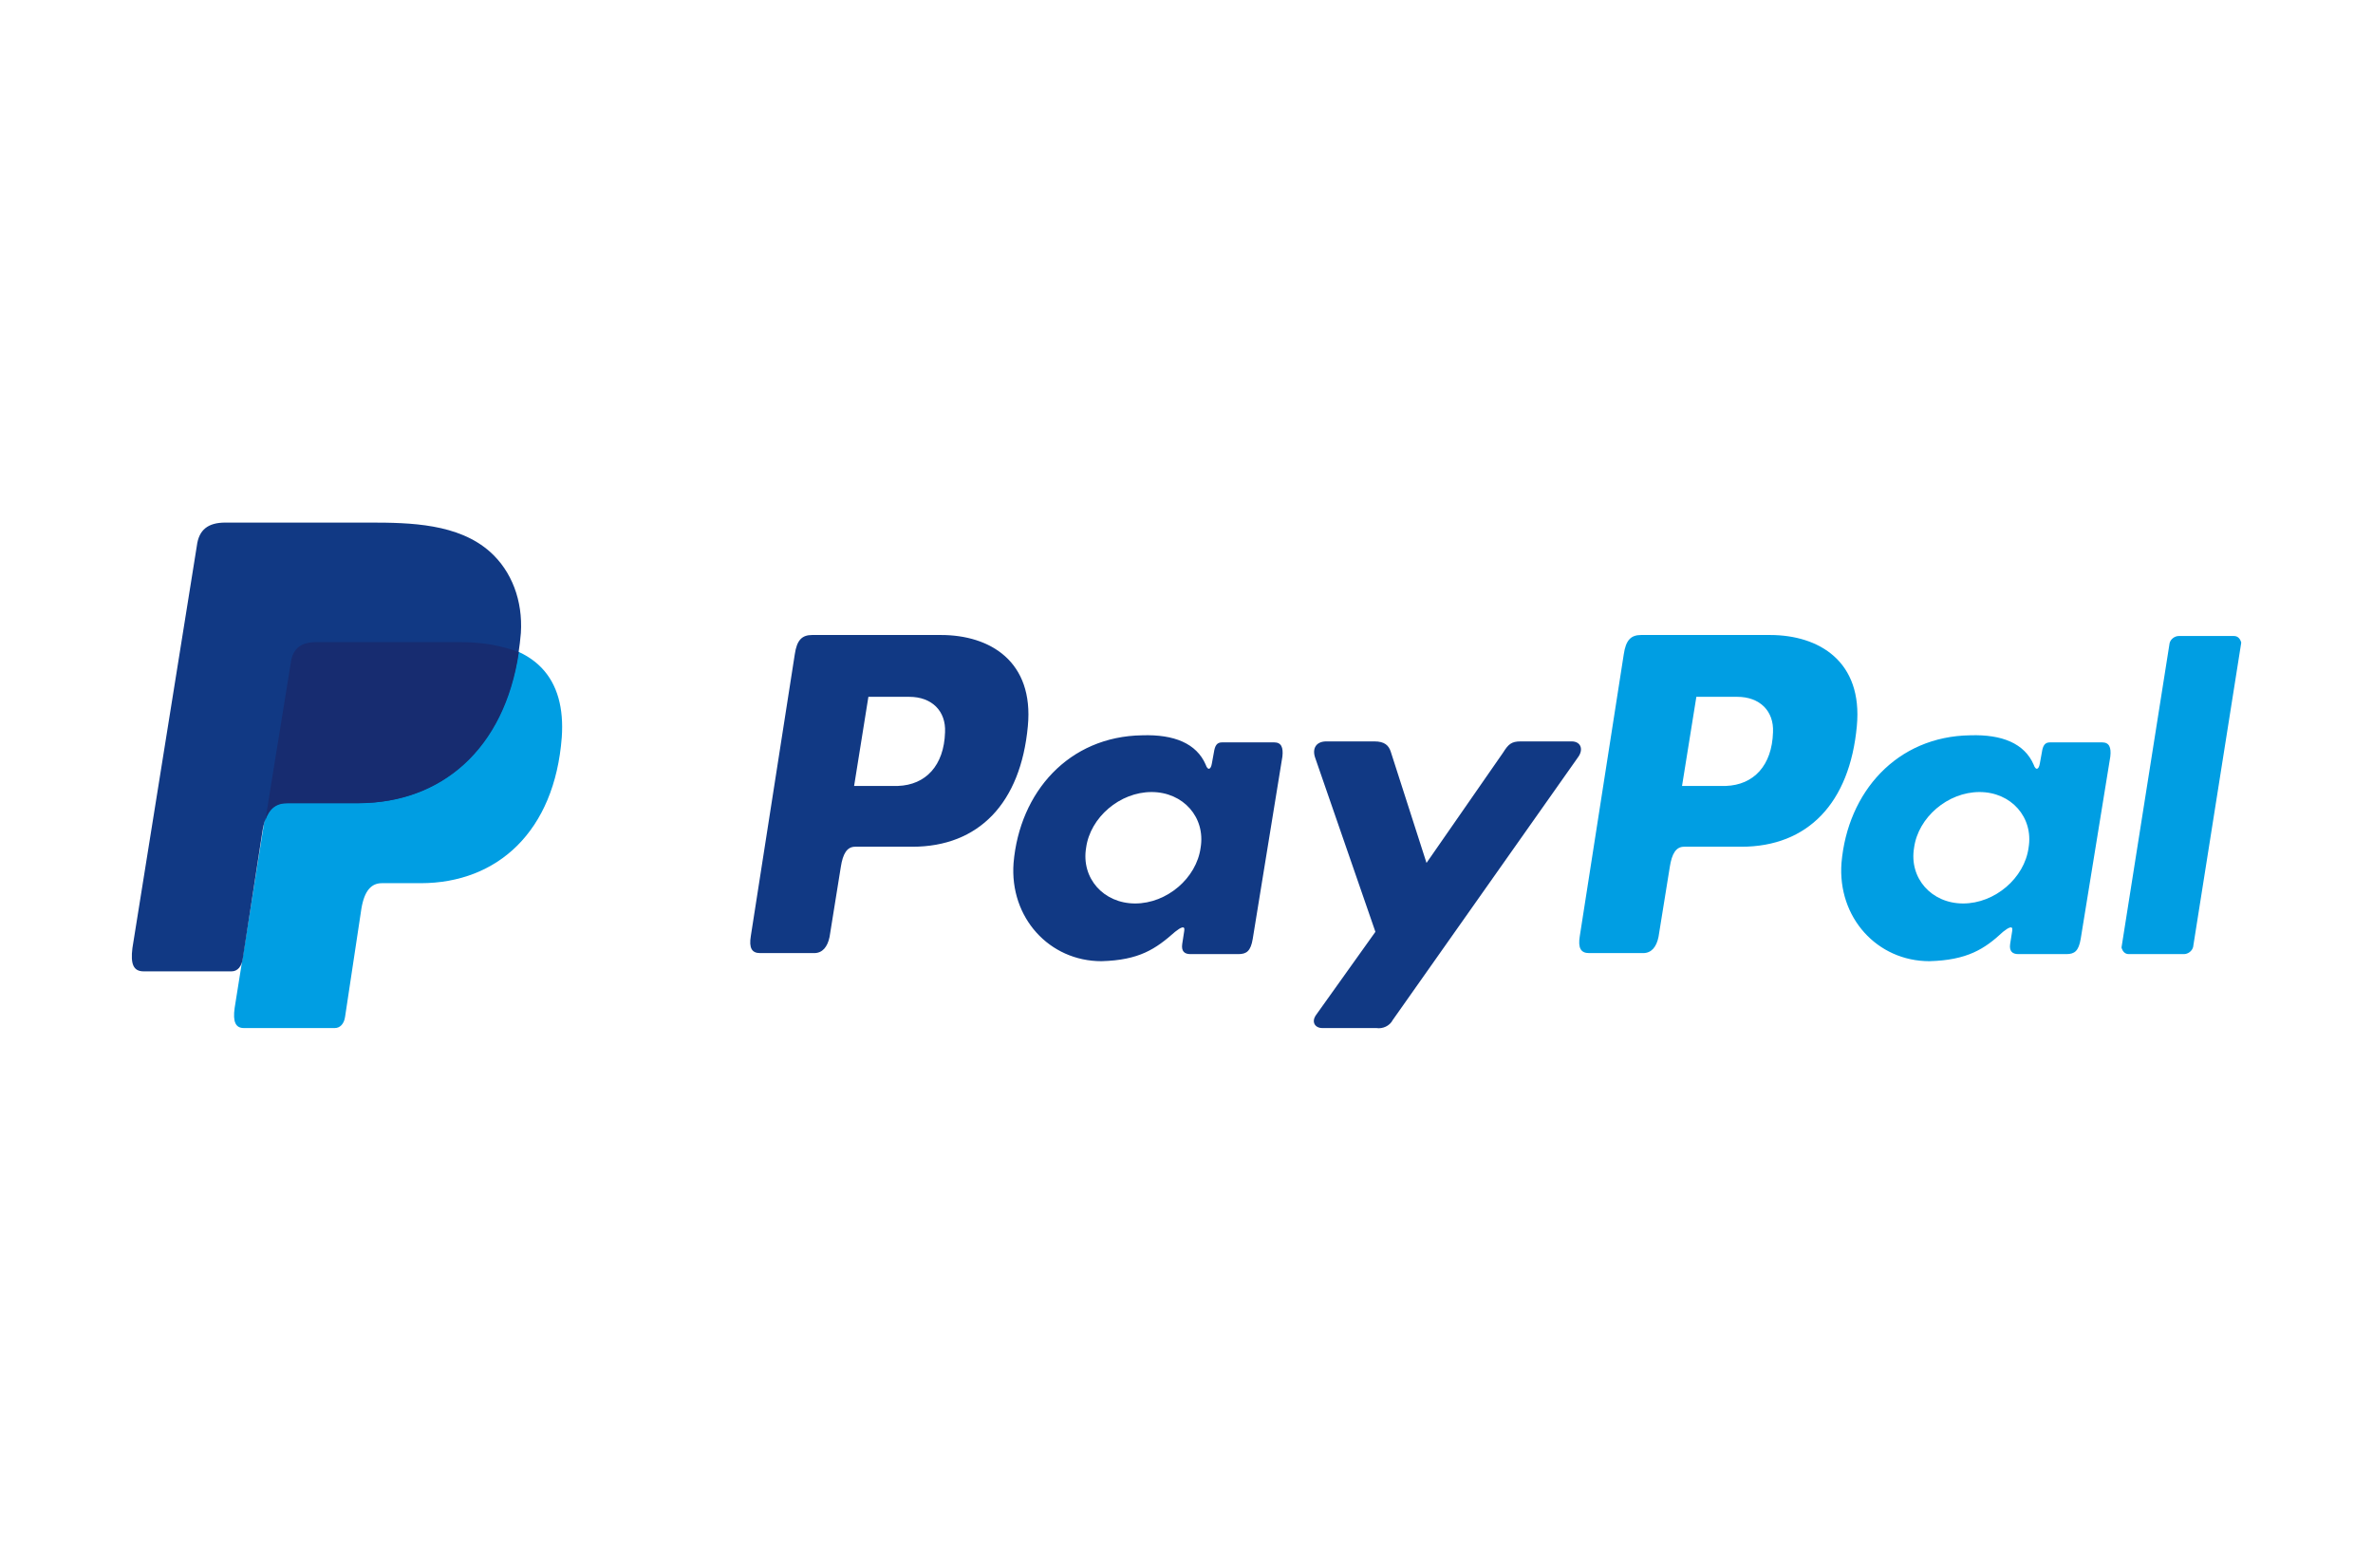
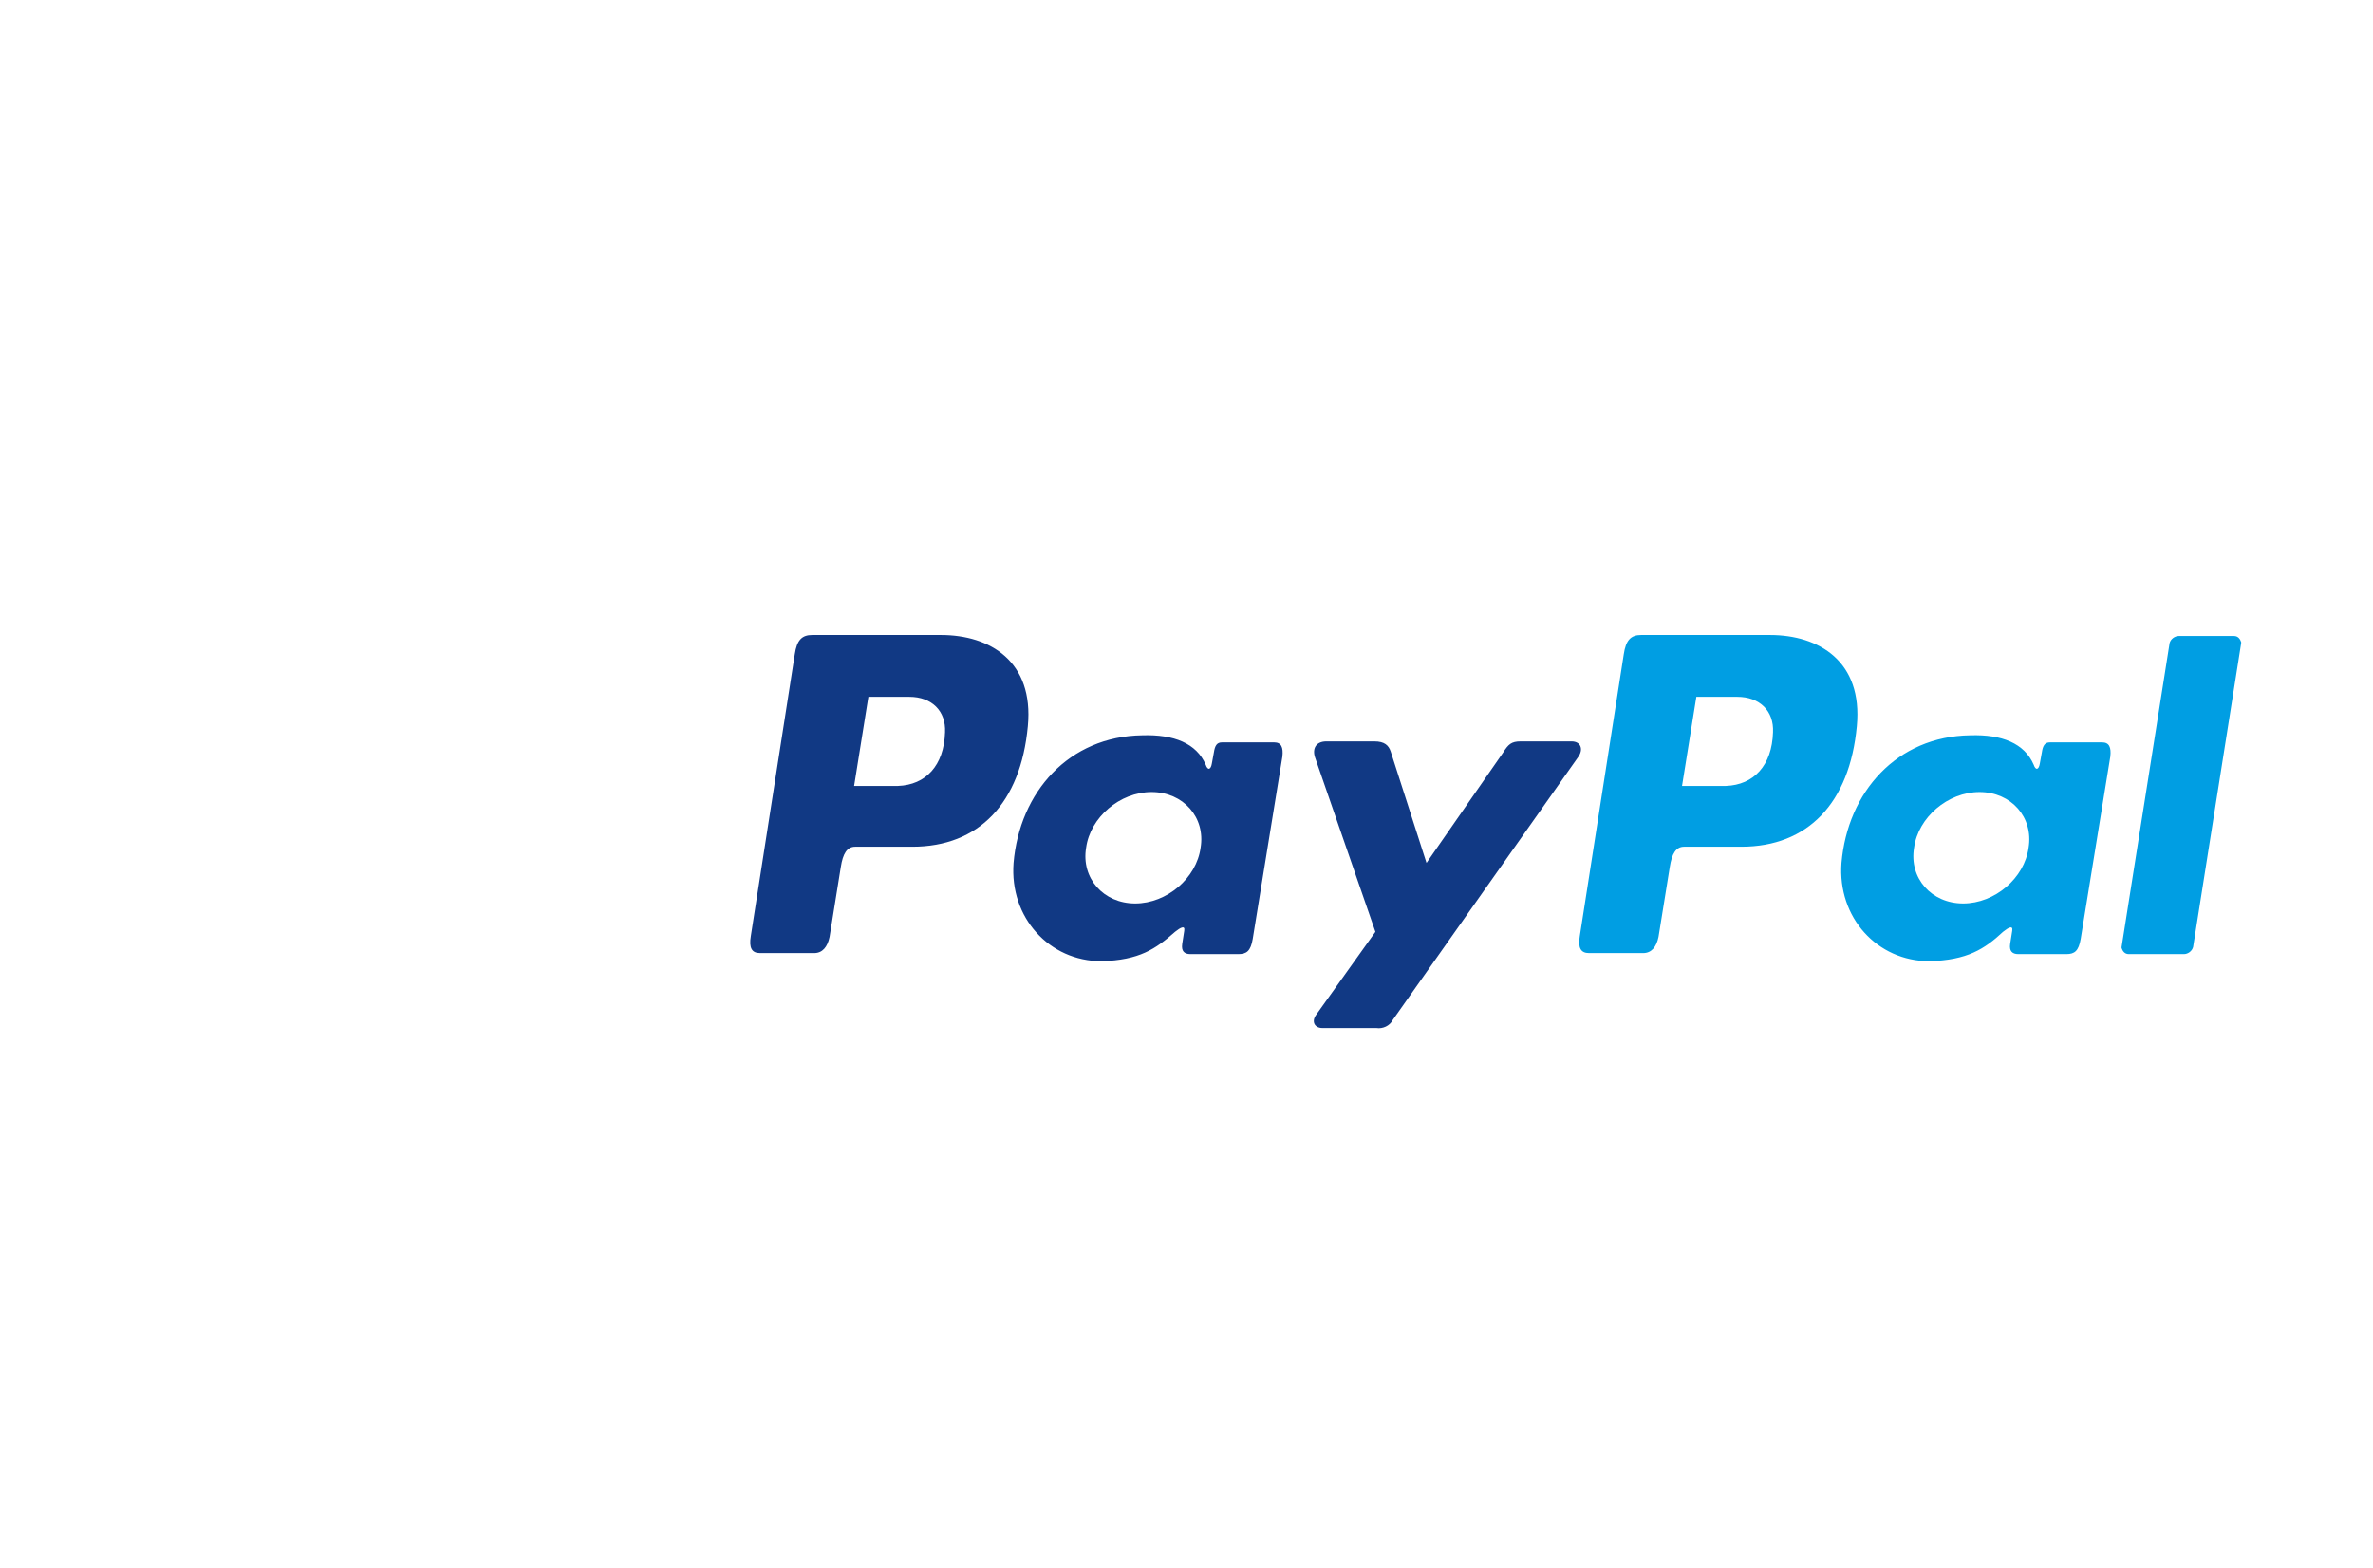
<svg xmlns="http://www.w3.org/2000/svg" width="56" height="37" viewBox="0 0 56 37" fill="none">
-   <rect width="56" height="37" fill="white" />
  <g clip-path="url(#clip0_6183_6344)">
-     <path fill-rule="evenodd" clip-rule="evenodd" d="M7.443 15.13H10.845C12.678 15.13 13.353 16.038 13.257 17.401C13.088 19.624 11.737 20.843 9.928 20.843H9.011C8.77 20.843 8.601 21.011 8.529 21.441L8.143 23.999C8.119 24.166 8.022 24.262 7.902 24.262H5.755C5.562 24.262 5.49 24.119 5.538 23.784L6.84 15.608C6.913 15.297 7.082 15.13 7.443 15.13Z" fill="#009EE3" />
    <path fill-rule="evenodd" clip-rule="evenodd" d="M22.206 14.986C23.364 14.986 24.401 15.608 24.256 17.138C24.087 18.955 23.098 19.983 21.53 19.983H20.18C19.987 19.983 19.89 20.15 19.842 20.461L19.577 22.11C19.528 22.349 19.408 22.493 19.215 22.493H17.936C17.743 22.493 17.671 22.373 17.719 22.087L18.756 15.441C18.805 15.106 18.925 14.986 19.167 14.986H22.206V14.986ZM20.156 18.548H21.193C21.844 18.524 22.278 18.07 22.302 17.281C22.326 16.779 21.989 16.445 21.458 16.445H20.493L20.156 18.548V18.548ZM27.73 21.991C27.85 21.895 27.971 21.824 27.947 21.967L27.899 22.278C27.875 22.445 27.947 22.517 28.092 22.517H29.225C29.418 22.517 29.515 22.445 29.563 22.158L30.263 17.855C30.287 17.64 30.238 17.52 30.07 17.52H28.839C28.719 17.52 28.671 17.592 28.646 17.759L28.598 18.022C28.574 18.166 28.502 18.19 28.453 18.046C28.236 17.544 27.706 17.329 26.958 17.353C25.221 17.377 24.063 18.692 23.919 20.365C23.822 21.656 24.763 22.684 25.993 22.684C26.886 22.66 27.271 22.397 27.73 21.991V21.991ZM26.789 21.322C26.041 21.322 25.511 20.724 25.631 20.007C25.728 19.29 26.427 18.692 27.175 18.692C27.923 18.692 28.453 19.29 28.333 20.007C28.236 20.724 27.537 21.322 26.789 21.322ZM32.434 17.497H31.3C31.059 17.497 30.962 17.664 31.035 17.879L32.458 21.991L31.059 23.951C30.938 24.119 31.035 24.262 31.203 24.262H32.482C32.627 24.286 32.795 24.214 32.868 24.071L37.234 17.879C37.379 17.688 37.306 17.497 37.089 17.497H35.883C35.666 17.497 35.593 17.568 35.473 17.759L33.664 20.365L32.819 17.736C32.771 17.592 32.675 17.497 32.434 17.497V17.497Z" fill="#113984" />
    <path fill-rule="evenodd" clip-rule="evenodd" d="M41.769 14.986C42.927 14.986 43.964 15.608 43.819 17.138C43.65 18.955 42.661 19.983 41.093 19.983H39.742C39.55 19.983 39.453 20.15 39.405 20.461L39.139 22.11C39.091 22.349 38.971 22.493 38.778 22.493H37.499C37.306 22.493 37.234 22.373 37.282 22.087L38.319 15.441C38.368 15.106 38.488 14.986 38.729 14.986H41.769V14.986ZM39.694 18.548H40.731C41.383 18.524 41.817 18.07 41.841 17.281C41.865 16.779 41.528 16.445 40.997 16.445H40.032L39.694 18.548ZM47.269 21.991C47.389 21.895 47.51 21.824 47.486 21.967L47.437 22.278C47.413 22.445 47.486 22.517 47.63 22.517H48.764C48.957 22.517 49.053 22.445 49.102 22.158L49.801 17.855C49.825 17.64 49.777 17.52 49.608 17.52H48.378C48.258 17.52 48.209 17.592 48.185 17.759L48.137 18.022C48.113 18.166 48.04 18.19 47.992 18.046C47.775 17.544 47.244 17.329 46.497 17.353C44.76 17.377 43.602 18.692 43.457 20.365C43.361 21.656 44.301 22.684 45.532 22.684C46.424 22.66 46.834 22.397 47.269 21.991V21.991ZM46.328 21.322C45.58 21.322 45.049 20.724 45.17 20.007C45.266 19.29 45.966 18.692 46.714 18.692C47.462 18.692 47.992 19.29 47.872 20.007C47.775 20.724 47.075 21.322 46.328 21.322ZM51.538 22.517H50.236C50.139 22.517 50.091 22.445 50.067 22.373V22.349L51.2 15.178C51.224 15.082 51.321 15.01 51.417 15.01H52.72C52.816 15.01 52.865 15.082 52.889 15.154V15.178L51.755 22.349C51.731 22.445 51.635 22.517 51.538 22.517Z" fill="#009EE3" />
-     <path fill-rule="evenodd" clip-rule="evenodd" d="M5.321 12.333H8.722C9.687 12.333 10.82 12.357 11.568 13.026C12.075 13.48 12.34 14.174 12.292 14.939C12.075 17.521 10.531 18.955 8.432 18.955H6.744C6.454 18.955 6.261 19.146 6.189 19.648L5.731 22.613C5.706 22.804 5.61 22.924 5.465 22.924H3.391C3.15 22.924 3.077 22.756 3.125 22.374L4.645 12.883C4.693 12.5 4.91 12.333 5.321 12.333Z" fill="#113984" />
-     <path fill-rule="evenodd" clip-rule="evenodd" d="M6.261 19.362L6.864 15.632C6.913 15.298 7.106 15.154 7.468 15.154H10.869C11.424 15.154 11.882 15.25 12.244 15.393C11.906 17.688 10.41 18.955 8.457 18.955H6.792C6.527 18.955 6.358 19.075 6.261 19.362V19.362Z" fill="#172C70" />
  </g>
  <defs>
    <clipPath id="clip0_6183_6344">
      <rect width="49.778" height="11.934" fill="white" transform="translate(3.111 12.333)" />
    </clipPath>
  </defs>
</svg>